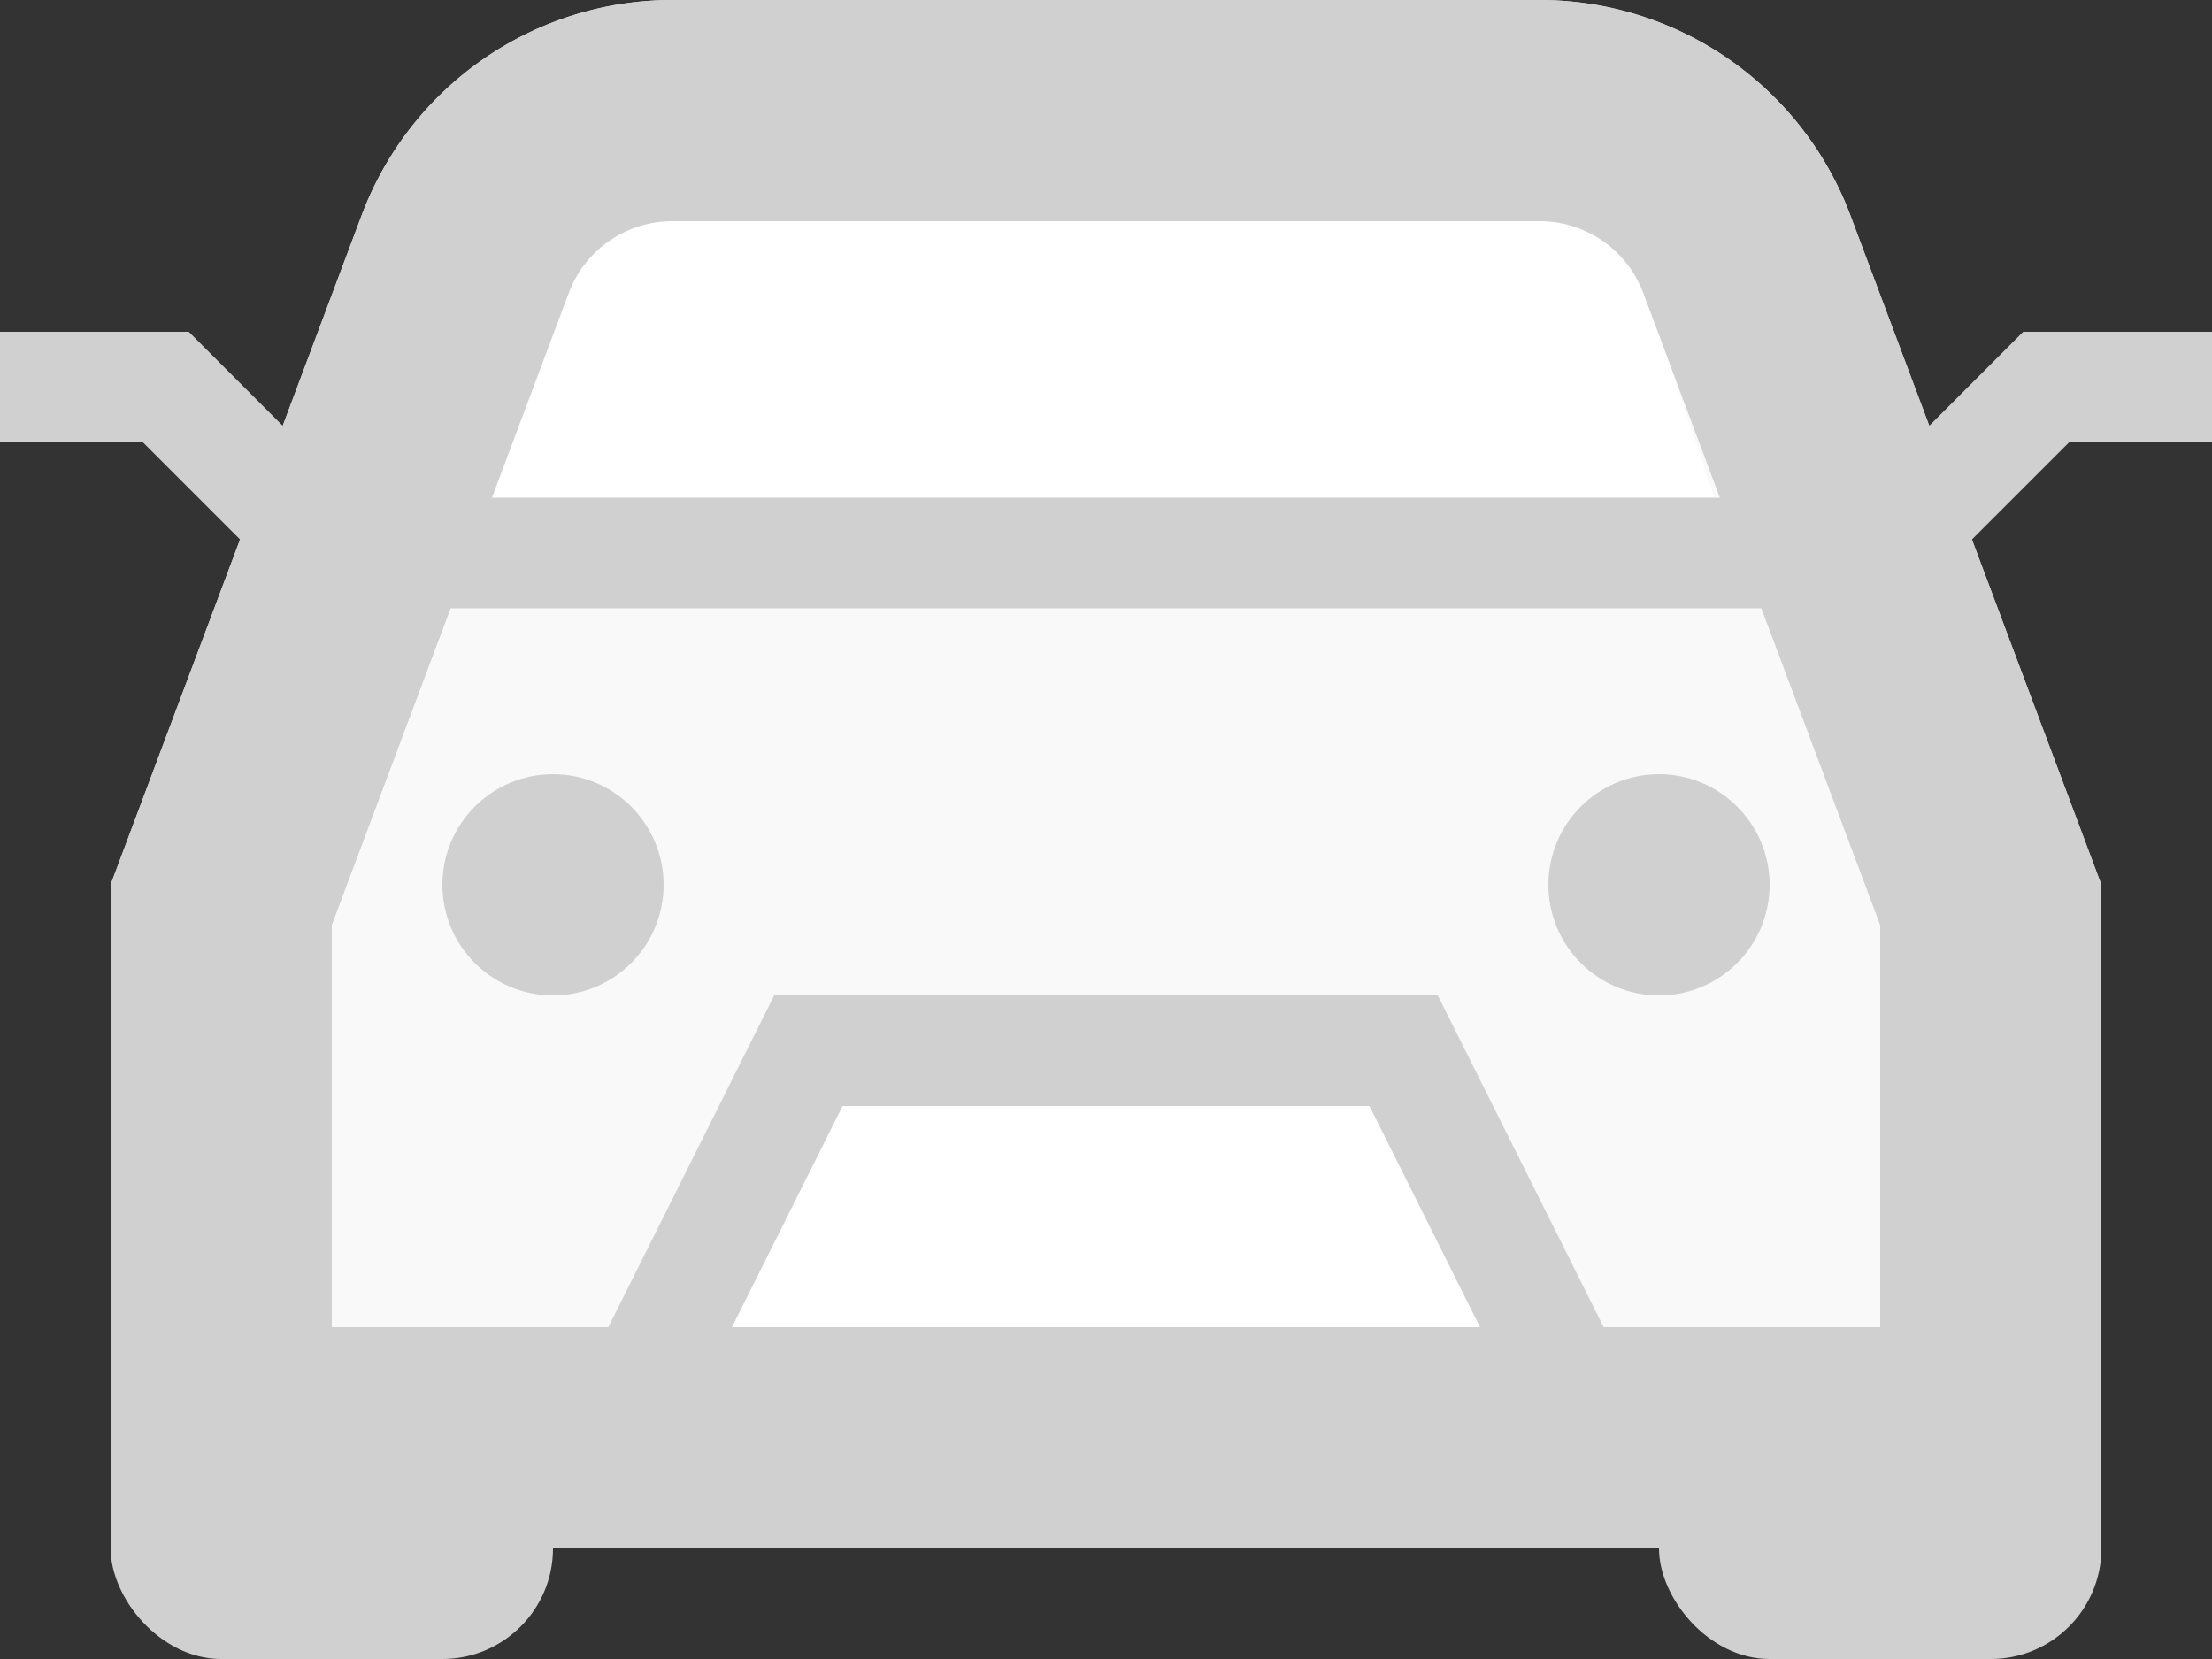
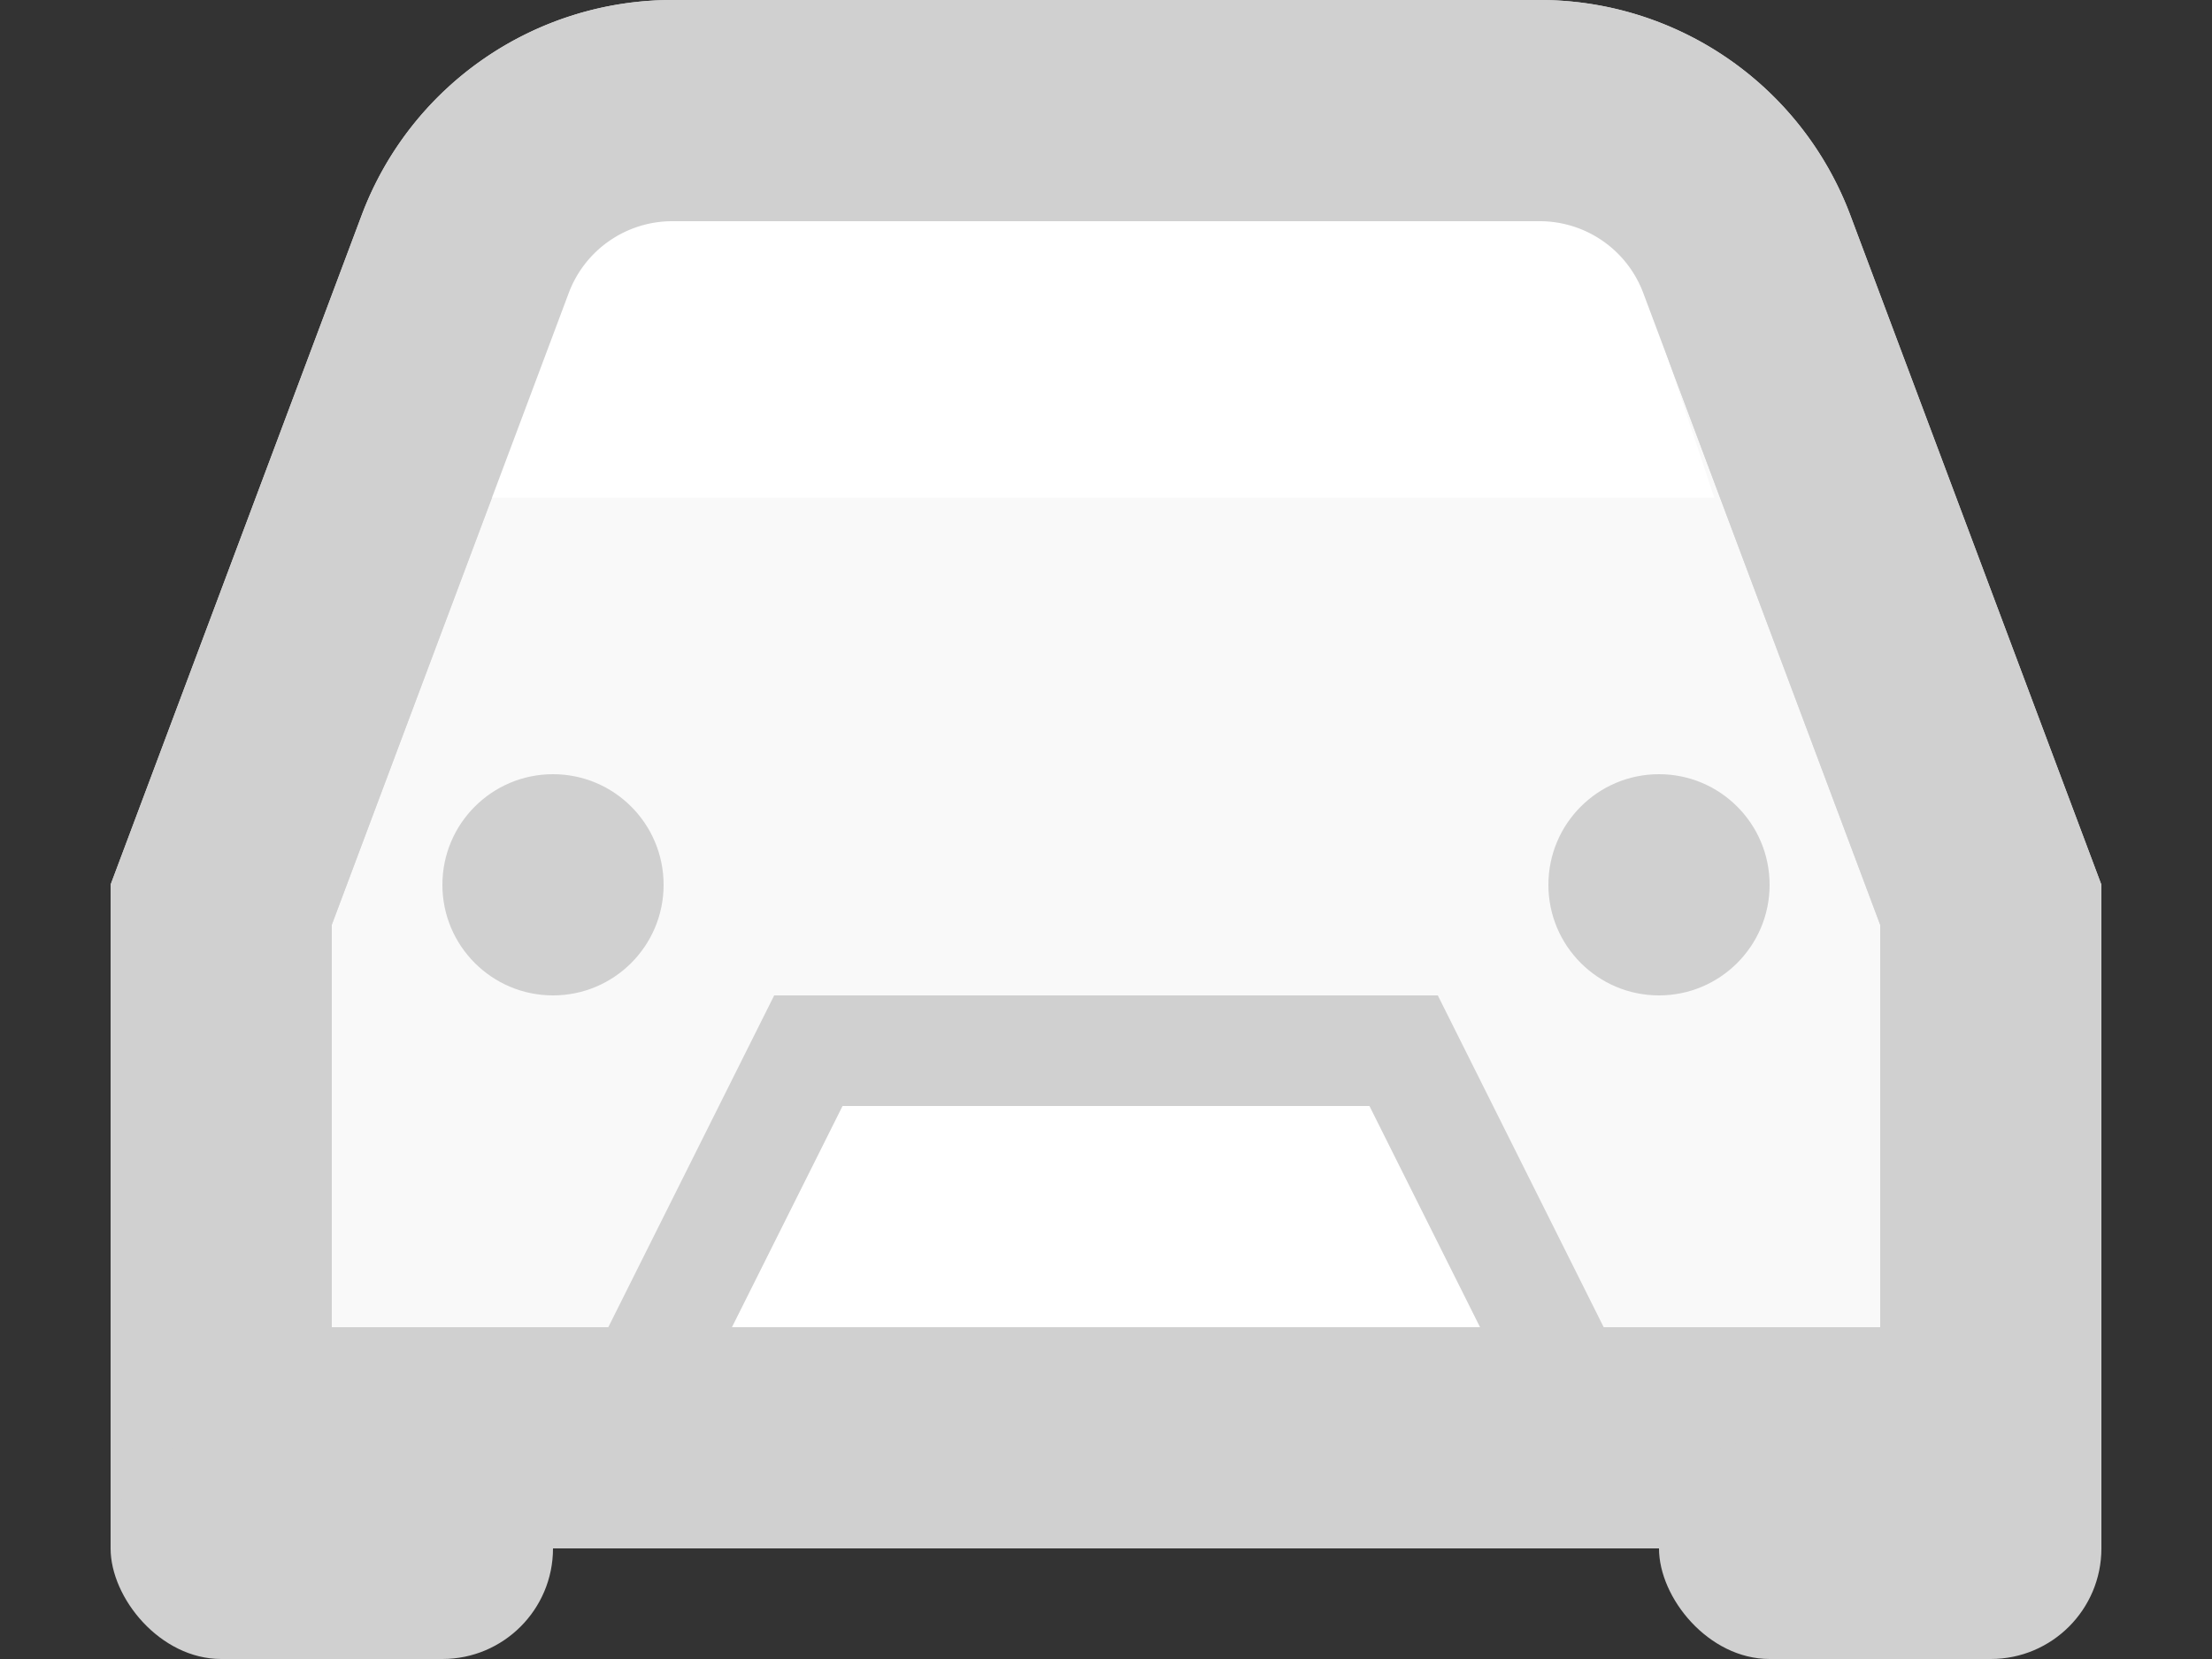
<svg xmlns="http://www.w3.org/2000/svg" width="20" height="15">
  <rect width="100%" height="100%" fill="#333333" stroke="none" />
  <g fill-rule="nonzero" fill="none">
    <path d="M2 8.181V13h16V8.181l-2.206-5.883A2 2 0 0 0 13.92 1H6.079a2 2 0 0 0-1.873 1.298L2 8.18z" stroke="#DADADA" stroke-width="2" fill="#F9F9F9" />
    <path fill="#FFF" d="M4 4.5h11.5l-1-3h-9z" />
    <path d="M2 8.181V13h16V8.181l-2.206-5.883A2 2 0 0 0 13.92 1H6.079a2 2 0 0 0-1.873 1.298L2 8.18z" stroke="#D0D0D0" stroke-width="2" />
    <rect fill="#D0D0D0" x="1" y="13" width="4" height="2" rx="1" />
    <path d="M7.309 9.5l-1.5 3h8.382l-1.5-3H7.309z" stroke="#D0D0D0" fill="#FFF" />
    <rect fill="#D0D0D0" x="15" y="13" width="4" height="2" rx="1" />
    <circle fill="#D0D0D0" cx="5" cy="8" r="1" />
    <circle fill="#D0D0D0" cx="15" cy="8" r="1" />
-     <path d="M3.5 5h13" stroke="#D0D0D0" stroke-linecap="square" />
-     <path stroke="#D0D0D0" d="M0 3.5h1.5L3 5M20 3.5h-1.5L17 5" />
  </g>
</svg>